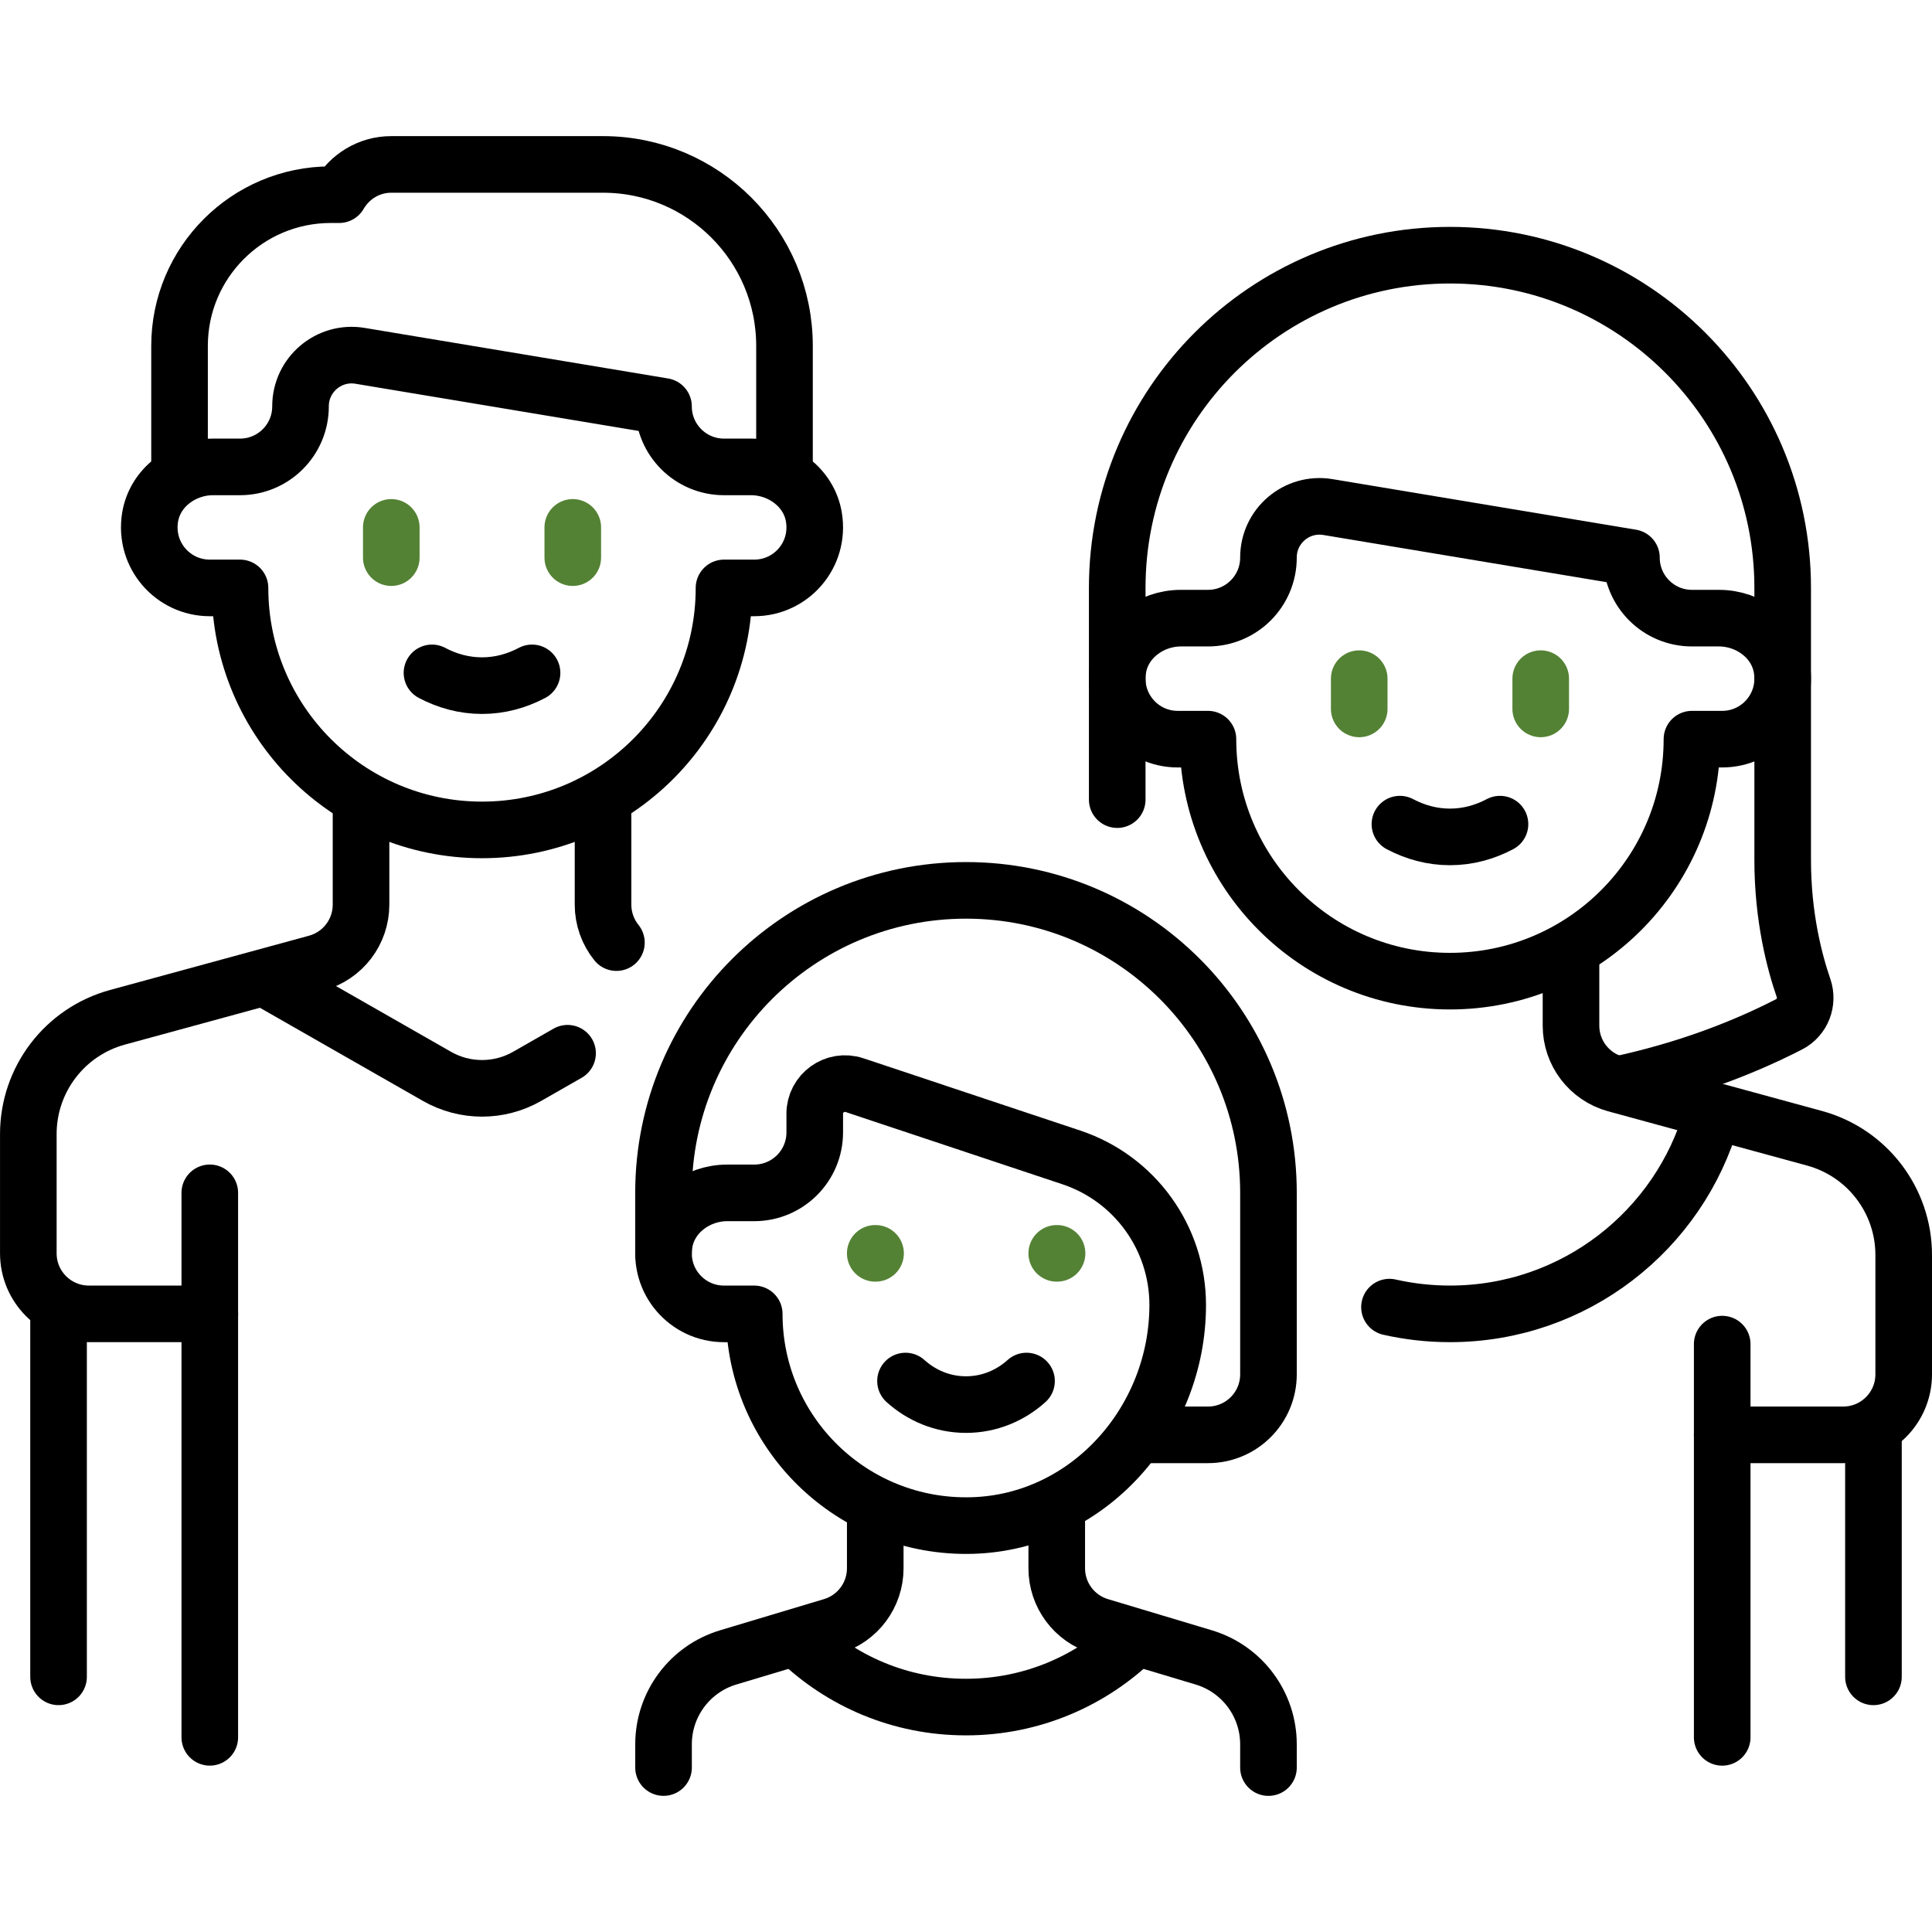
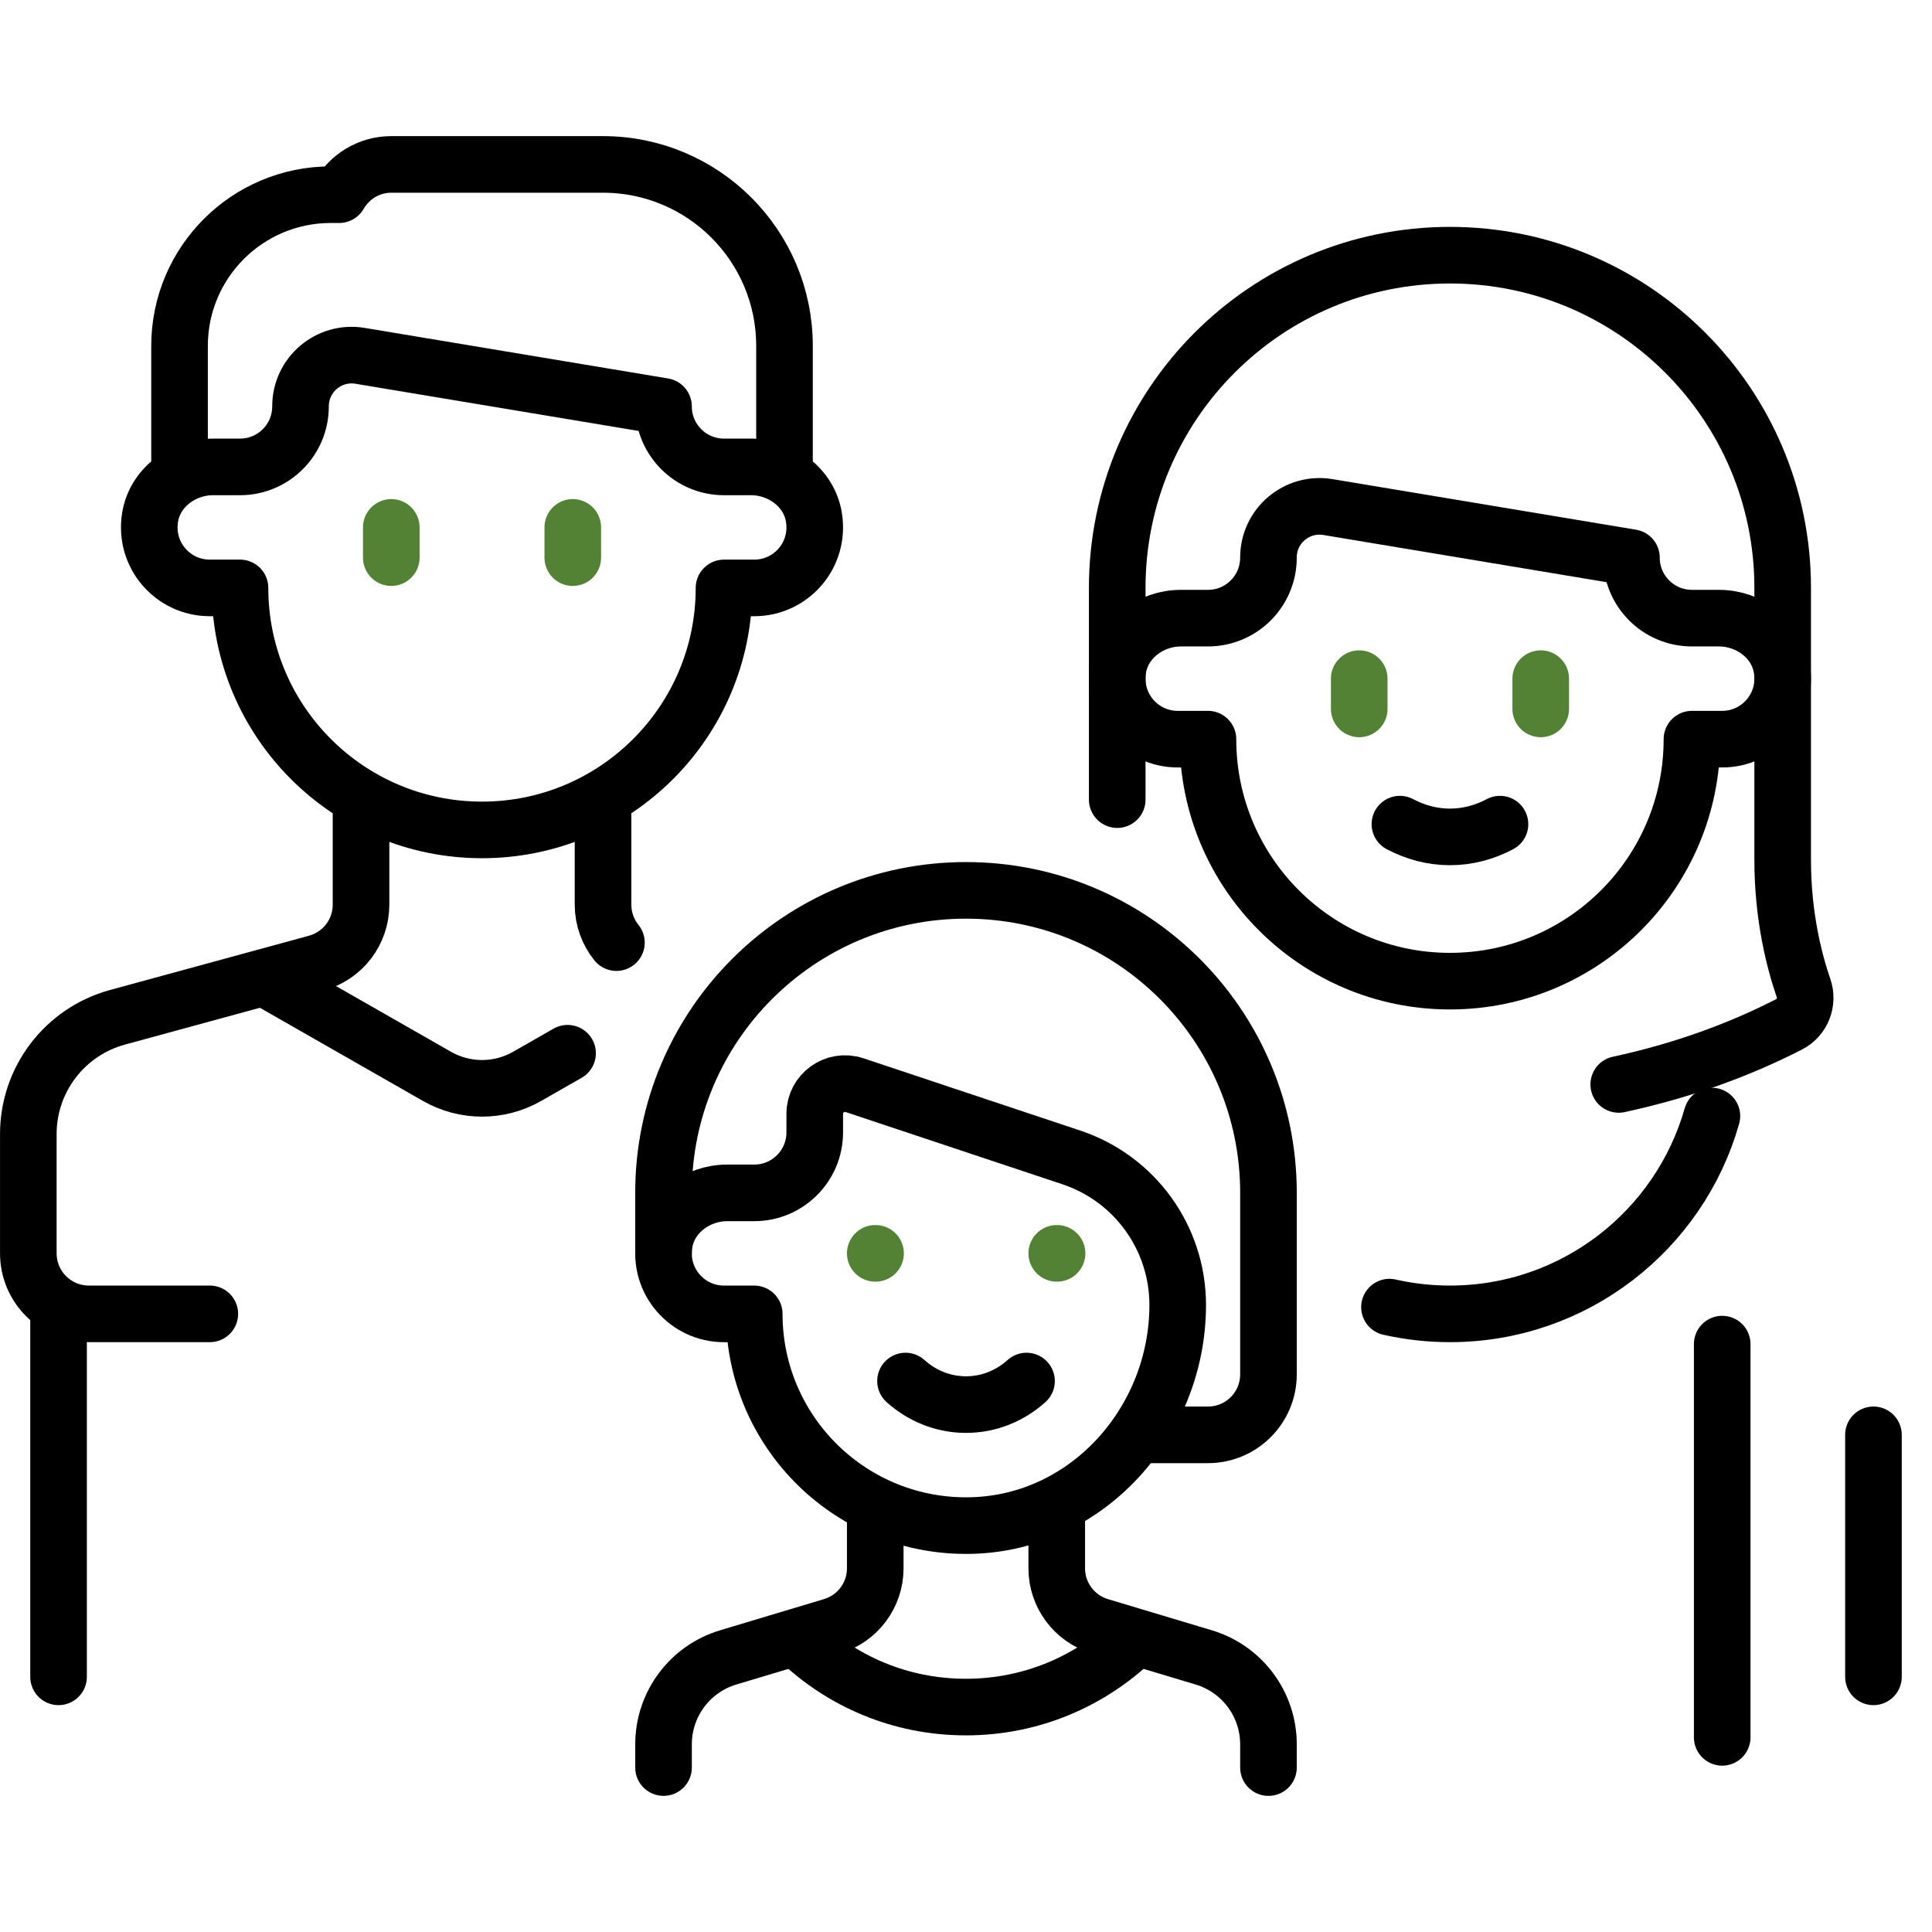
<svg xmlns="http://www.w3.org/2000/svg" id="svg9" version="1.1" viewBox="0 0 682.67 682.67">
  <defs>
    <style>
      .st0, .st1, .st2 {
        fill: none;
      }

      .st1 {
        stroke: #000;
      }

      .st1, .st2 {
        stroke-linecap: round;
        stroke-linejoin: round;
        stroke-width: 20px;
      }

      .st2 {
        stroke: #548235;
      }

      .st3 {
        clip-path: url(#clippath);
      }
    </style>
    <clipPath id="clippath">
      <rect class="st0" y="0" width="682.67" height="682.67" />
    </clipPath>
  </defs>
  <g id="g15">
    <g id="g17">
      <g class="st3">
        <g id="g19">
          <g id="g25">
            <path id="path27" class="st1" d="M217.81,333.07c-2.98-3.71-4.73-8.4-4.73-13.41v-37.11" />
          </g>
          <g id="g29">
            <path id="path31" class="st1" d="M127.57,282.55v37.11c0,9.64-6.45,18.09-15.75,20.62l-70.31,19.18c-18.6,5.07-31.5,21.97-31.5,41.25v42.16c0,11.81,9.57,21.38,21.38,21.38h42.75" />
          </g>
          <g id="g33">
            <path id="path35" class="st1" d="M265.37,164.98h-9.54c-11.81,0-21.38-9.57-21.38-21.38l-107.23-17.87c-11.01-1.83-21.03,6.66-21.03,17.82v.05c0,11.81-9.57,21.38-21.38,21.38h-9.54c-10.65,0-20.52,7.28-22.23,17.79-2.18,13.39,8.1,24.97,21.08,24.97h10.69c0,47.22,38.28,85.51,85.51,85.51s85.51-38.28,85.51-85.51h10.69c12.98,0,23.26-11.57,21.08-24.97-1.71-10.51-11.58-17.79-22.23-17.79Z" />
          </g>
          <g id="g37">
            <path id="path39" class="st1" d="M277.2,164.98v-42.75c0-35.42-28.71-64.13-64.13-64.13h-74.82c-7.89,0-14.71,4.33-18.41,10.69h-2.96c-29.51,0-53.44,23.93-53.44,53.44v42.75" />
          </g>
          <g id="g41">
-             <path id="path43" class="st1" d="M74.13,613.88v-192.39" />
-           </g>
+             </g>
          <g id="g45">
            <path id="path47" class="st1" d="M20.69,592.51v-128.26" />
          </g>
          <g id="g49">
            <path id="path51" class="st1" d="M95.51,346.68l58.91,33.66c9.86,5.63,21.96,5.63,31.82,0l14.31-8.18" />
          </g>
          <g id="g53">
            <path id="path55" class="st2" d="M138.26,186.35v10.69" />
          </g>
          <g id="g57">
            <path id="path59" class="st2" d="M202.39,186.35v10.69" />
          </g>
          <g id="g61">
-             <path id="path63" class="st1" d="M152.64,237.76c5.42,2.87,11.38,4.51,17.68,4.51s12.26-1.64,17.68-4.51" />
-           </g>
+             </g>
          <g id="g65">
            <path id="path67" class="st1" d="M661.98,592.51v-85.51" />
          </g>
          <g id="g69">
-             <path id="path71" class="st1" d="M608.54,507h42.75c11.81,0,21.38-9.57,21.38-21.38v-42.16c0-19.28-12.9-36.17-31.5-41.25l-70.31-19.18c-9.3-2.54-15.75-10.98-15.75-20.62v-26.43" />
-           </g>
+             </g>
          <g id="g73">
            <path id="path75" class="st1" d="M607.39,218.42h-9.54c-11.81,0-21.38-9.57-21.38-21.38l-107.23-17.87c-11.01-1.84-21.03,6.65-21.03,17.82v.05c0,11.81-9.57,21.38-21.38,21.38h-9.54c-10.65,0-20.52,7.28-22.23,17.79-2.18,13.39,8.1,24.97,21.08,24.97h10.69c0,47.22,38.28,85.51,85.51,85.51s85.51-38.28,85.51-85.51h10.69c12.98,0,23.26-11.57,21.08-24.97-1.71-10.51-11.58-17.79-22.23-17.79Z" />
          </g>
          <g id="g77">
            <path id="path79" class="st1" d="M608.54,474.94v138.95" />
          </g>
          <g id="g81">
            <path id="path83" class="st2" d="M480.28,239.8v10.69" />
          </g>
          <g id="g85">
            <path id="path87" class="st2" d="M544.41,239.8v10.69" />
          </g>
          <g id="g89">
            <path id="path91" class="st1" d="M494.66,291.21c5.42,2.87,11.38,4.51,17.68,4.51s12.26-1.64,17.68-4.51" />
          </g>
          <g id="g93">
            <path id="path95" class="st1" d="M604.9,394.36c-11.44,40.34-48.55,69.89-92.55,69.89-7.35,0-14.5-.82-21.38-2.38" />
          </g>
          <g id="g97">
            <path id="path99" class="st1" d="M394.77,282.55v-74.81c0-64.93,52.64-117.57,117.57-117.57h0c64.93,0,117.57,52.64,117.57,117.57v96.19c0,20.17,4.23,36.1,7.36,45.16,1.71,4.93-.41,10.44-5.05,12.83-18.05,9.29-38.35,16.54-60.24,21.26" />
          </g>
          <g id="g101">
            <path id="path103" class="st1" d="M287.89,393.57v6.55c0,11.81-9.57,21.38-21.38,21.38h-9.54c-10.65,0-20.52,7.28-22.23,17.79-2.18,13.39,8.1,24.97,21.08,24.97h10.69c0,42.09,34.75,76.05,77.12,74.78,40.95-1.23,72.51-36.95,72.51-77.92v-.02c0-23.65-15.13-44.64-37.56-52.12l-76.63-25.54c-6.92-2.31-14.07,2.85-14.07,10.14Z" />
          </g>
          <g id="g105">
            <path id="path107" class="st1" d="M234.45,442.87v-21.38c0-59.03,47.85-106.88,106.88-106.88s106.88,47.85,106.88,106.88v64.13c0,11.81-9.57,21.38-21.38,21.38h-21.38" />
          </g>
          <g id="g109">
            <path id="path111" class="st1" d="M448.21,624.57v-8.21c0-14.16-9.29-26.64-22.85-30.71l-36.73-11.02c-9.04-2.71-15.23-11.03-15.23-20.47v-21.35" />
          </g>
          <g id="g113">
            <path id="path115" class="st1" d="M309.27,532.8v21.35c0,9.44-6.19,17.76-15.23,20.47l-36.73,11.02c-13.56,4.07-22.85,16.55-22.85,30.71v8.21" />
          </g>
          <g id="g117">
            <path id="path119" class="st2" d="M309.27,442.87h.11" />
          </g>
          <g id="g121">
            <path id="path123" class="st2" d="M373.4,442.87h.11" />
          </g>
          <g id="g125">
            <path id="path127" class="st1" d="M319.96,487.99c5.68,5.12,13.13,8.32,21.38,8.32s15.69-3.2,21.38-8.32" />
          </g>
          <g id="g129">
            <path id="path131" class="st1" d="M401,578.93c-15.41,15.01-36.46,24.26-59.67,24.26s-43.95-9.11-59.33-23.93" />
          </g>
        </g>
      </g>
    </g>
  </g>
</svg>